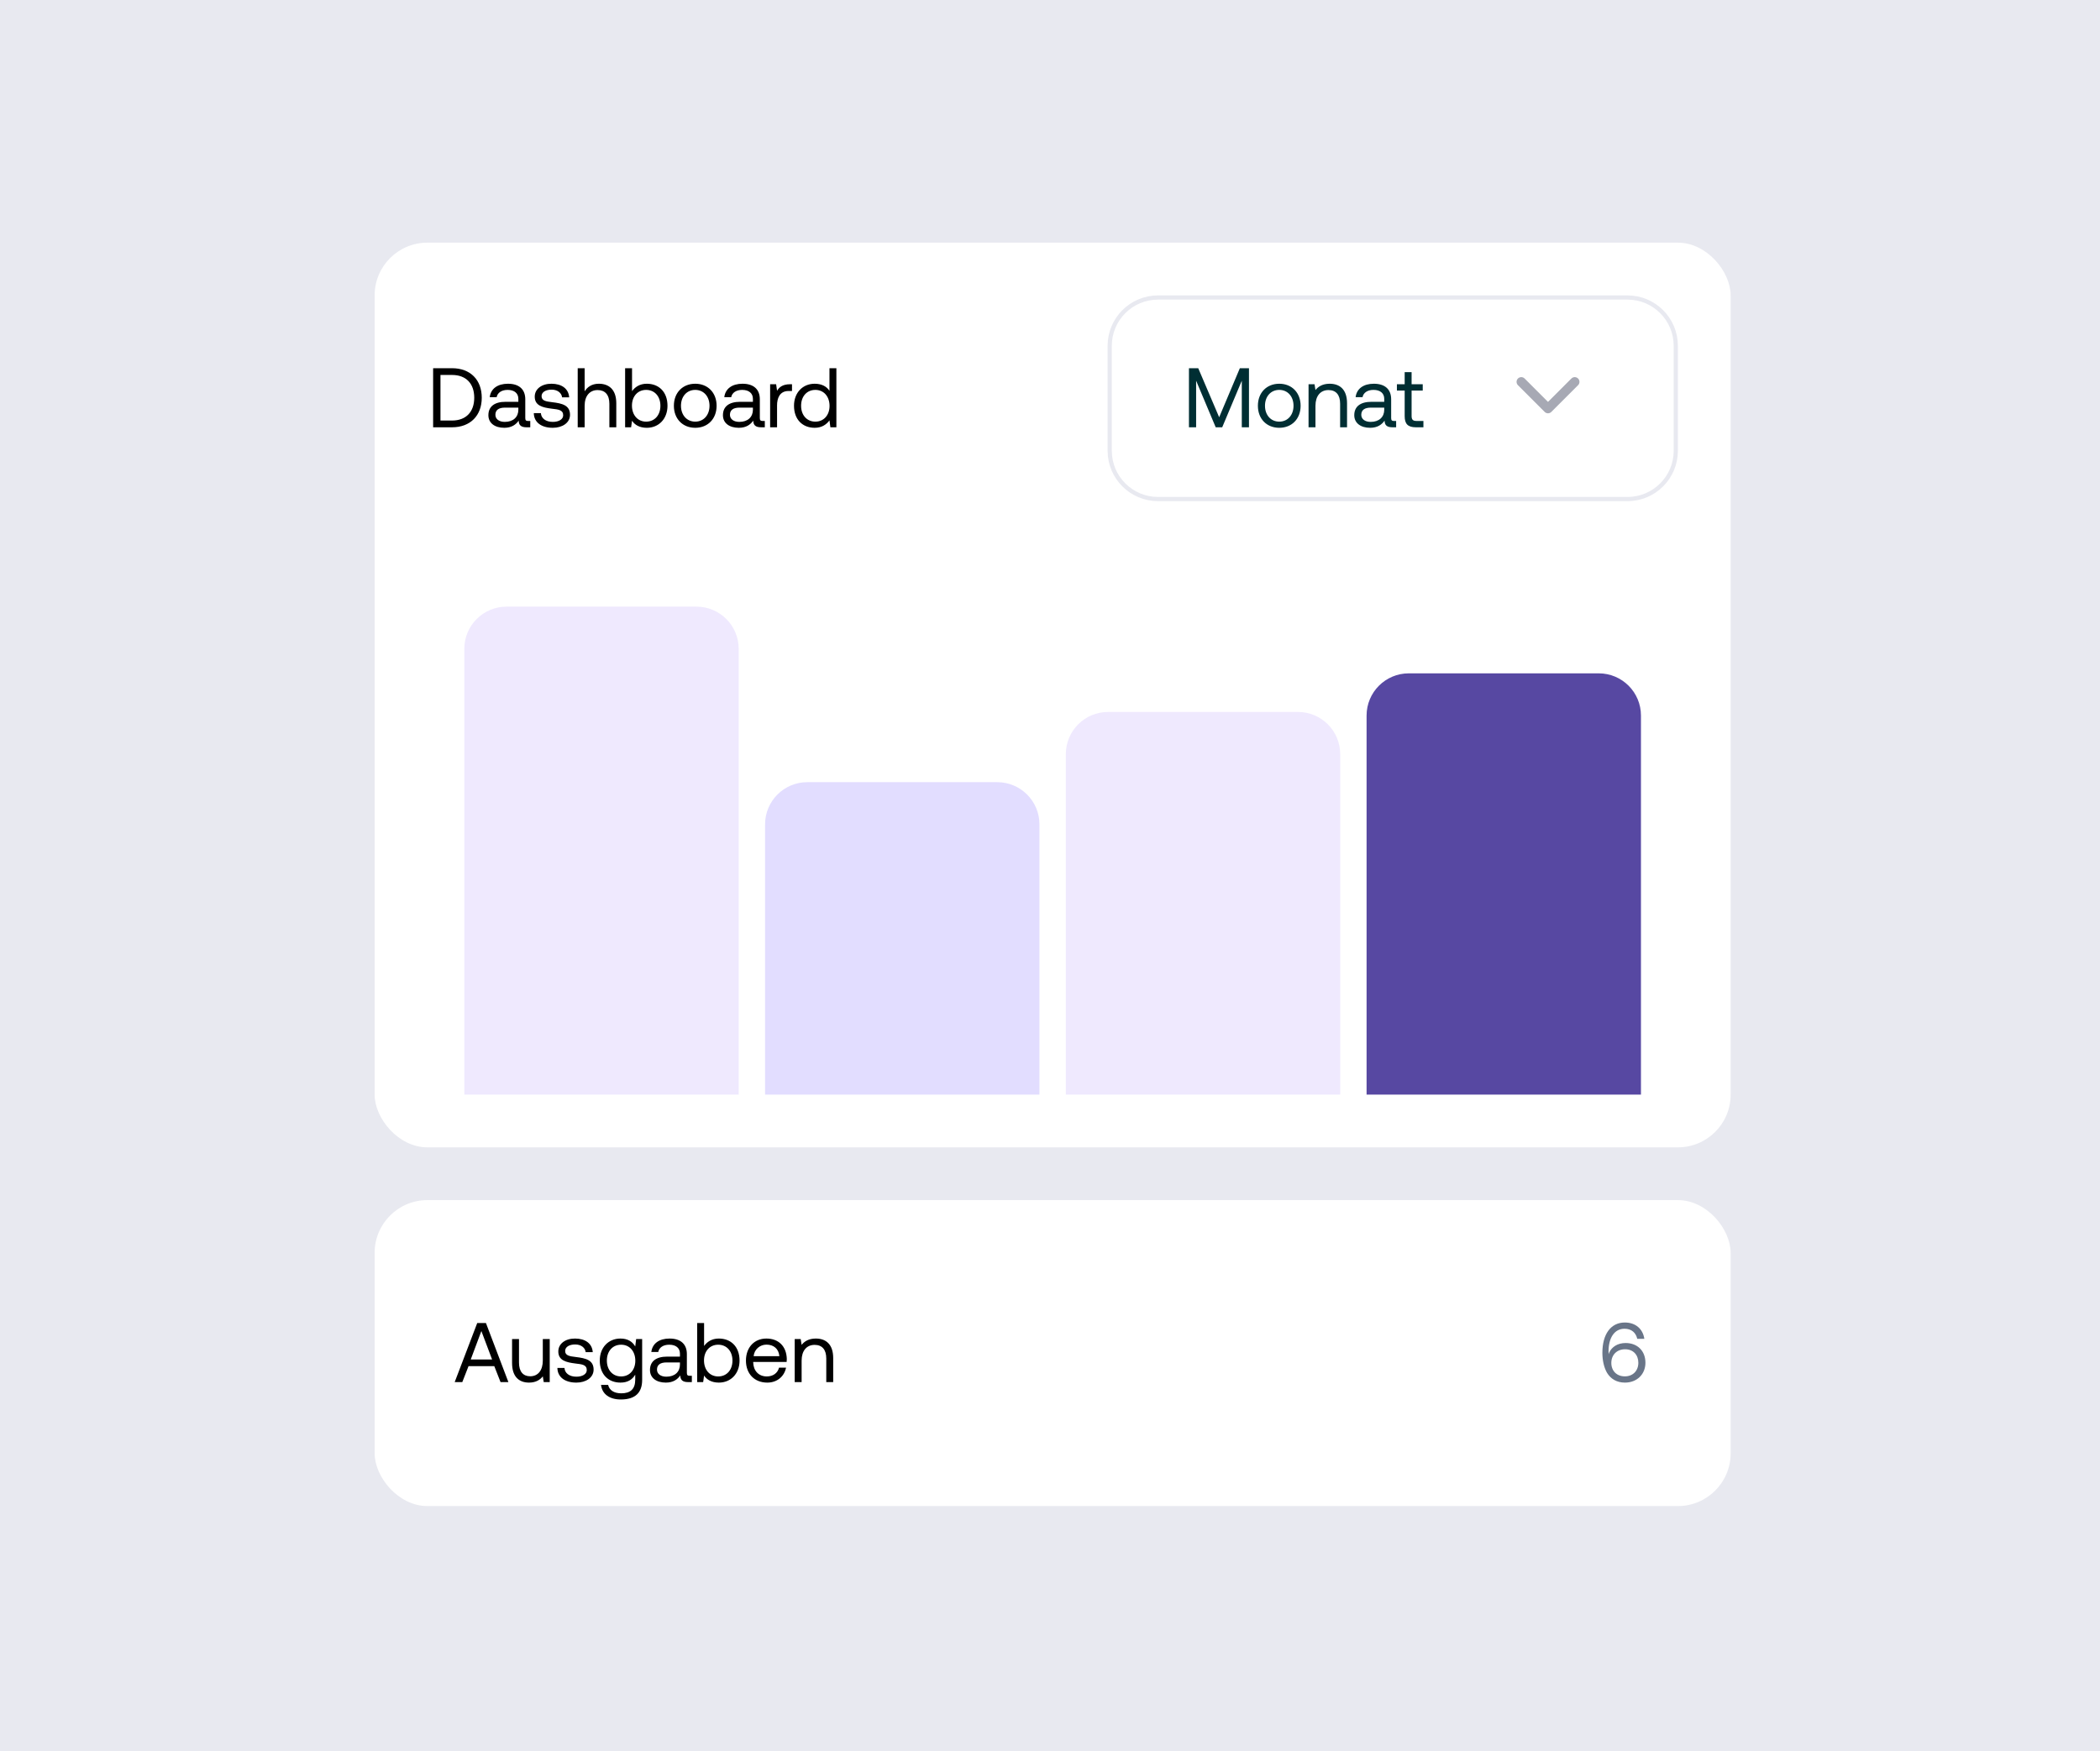
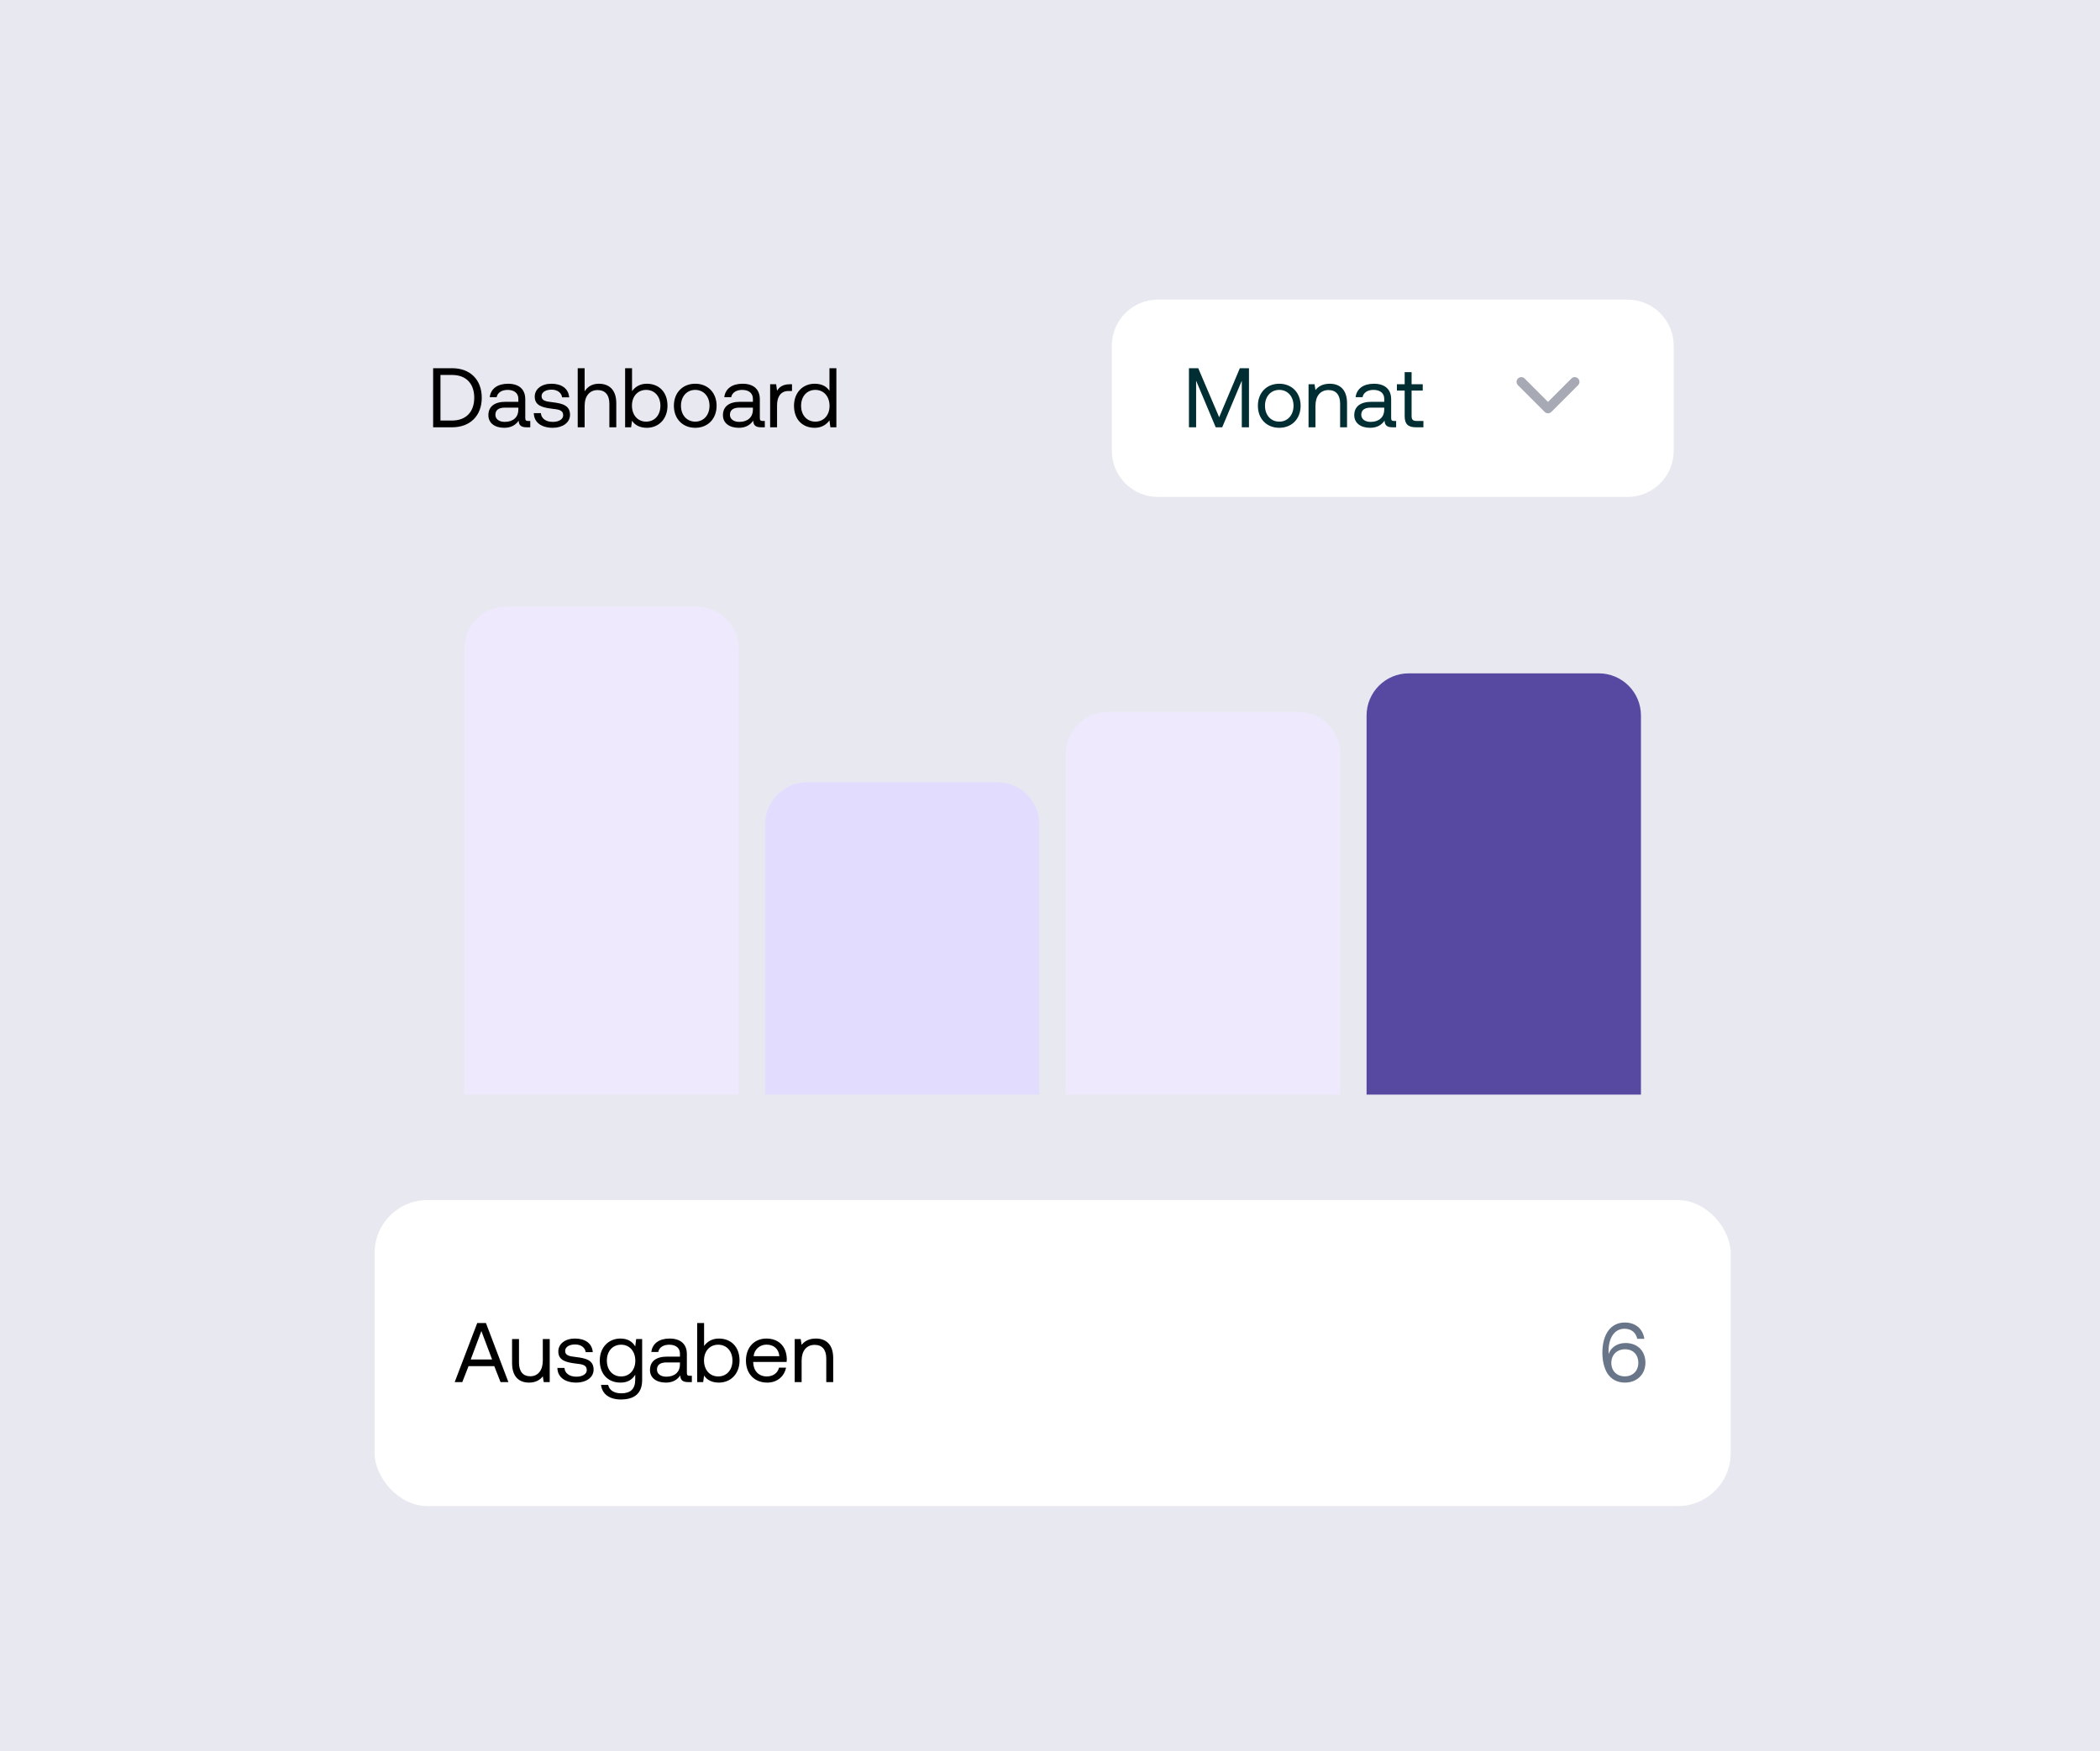
<svg xmlns="http://www.w3.org/2000/svg" width="398" height="332" viewBox="0 0 398 332" fill="none">
  <rect width="398" height="332" fill="#E8E9F0" />
-   <rect x="71" y="46" width="257" height="171.5" rx="10" fill="white" />
  <path d="M85.672 81H82.088V69.8H85.672C89.176 69.8 91.304 72.04 91.304 75.4C91.304 78.744 89.176 81 85.672 81ZM83.48 71.08V79.72H85.672C88.392 79.72 89.88 78.008 89.88 75.4C89.88 72.776 88.392 71.08 85.672 71.08H83.48ZM100.081 79.8H100.497V81H99.777C98.689 81 98.321 80.536 98.305 79.736C97.793 80.472 96.977 81.096 95.569 81.096C93.777 81.096 92.561 80.2 92.561 78.712C92.561 77.08 93.697 76.168 95.841 76.168H98.241V75.608C98.241 74.552 97.489 73.912 96.209 73.912C95.057 73.912 94.289 74.456 94.129 75.288H92.817C93.009 73.688 94.305 72.744 96.273 72.744C98.353 72.744 99.553 73.784 99.553 75.688V79.256C99.553 79.688 99.713 79.8 100.081 79.8ZM98.241 77.672V77.272H95.713C94.545 77.272 93.889 77.704 93.889 78.632C93.889 79.432 94.577 79.976 95.665 79.976C97.297 79.976 98.241 79.032 98.241 77.672ZM101.169 78.312H102.513C102.561 79.272 103.409 79.976 104.769 79.976C105.921 79.976 106.737 79.48 106.737 78.728C106.737 77.704 105.841 77.624 104.625 77.48C102.801 77.256 101.345 76.888 101.345 75.192C101.345 73.704 102.705 72.728 104.545 72.744C106.401 72.76 107.745 73.624 107.873 75.32H106.529C106.433 74.488 105.665 73.864 104.545 73.864C103.409 73.864 102.641 74.344 102.641 75.096C102.641 75.992 103.505 76.104 104.689 76.248C106.545 76.472 108.033 76.824 108.033 78.632C108.033 80.152 106.577 81.096 104.769 81.096C102.657 81.096 101.201 80.104 101.169 78.312ZM113.49 72.744C115.314 72.744 116.802 73.752 116.802 76.456V81H115.49V76.536C115.49 74.84 114.674 73.944 113.266 73.944C111.746 73.944 110.802 75.08 110.802 76.92V81H109.49V69.8H110.802V74.184C111.282 73.416 112.114 72.744 113.49 72.744ZM122.586 72.744C124.842 72.744 126.506 74.264 126.506 76.92C126.506 79.416 124.842 81.096 122.586 81.096C121.21 81.096 120.282 80.536 119.786 79.752L119.61 81H118.474V69.8H119.786V74.152C120.33 73.4 121.21 72.744 122.586 72.744ZM122.458 79.928C124.074 79.928 125.162 78.696 125.162 76.92C125.162 75.144 124.074 73.912 122.458 73.912C120.858 73.912 119.77 75.144 119.77 76.888C119.77 78.68 120.858 79.928 122.458 79.928ZM131.765 81.096C129.381 81.096 127.717 79.4 127.717 76.92C127.717 74.44 129.381 72.744 131.765 72.744C134.149 72.744 135.813 74.44 135.813 76.92C135.813 79.4 134.149 81.096 131.765 81.096ZM131.765 79.928C133.381 79.928 134.469 78.664 134.469 76.92C134.469 75.176 133.381 73.912 131.765 73.912C130.149 73.912 129.061 75.176 129.061 76.92C129.061 78.664 130.149 79.928 131.765 79.928ZM144.534 79.8H144.95V81H144.23C143.142 81 142.774 80.536 142.758 79.736C142.246 80.472 141.43 81.096 140.022 81.096C138.23 81.096 137.014 80.2 137.014 78.712C137.014 77.08 138.15 76.168 140.294 76.168H142.694V75.608C142.694 74.552 141.942 73.912 140.662 73.912C139.51 73.912 138.742 74.456 138.582 75.288H137.27C137.462 73.688 138.758 72.744 140.726 72.744C142.806 72.744 144.006 73.784 144.006 75.688V79.256C144.006 79.688 144.166 79.8 144.534 79.8ZM142.694 77.672V77.272H140.166C138.998 77.272 138.342 77.704 138.342 78.632C138.342 79.432 139.03 79.976 140.118 79.976C141.75 79.976 142.694 79.032 142.694 77.672ZM149.735 72.84H150.103V74.12H149.447C147.735 74.12 147.271 75.544 147.271 76.84V81H145.959V72.84H147.095L147.271 74.072C147.655 73.448 148.279 72.84 149.735 72.84ZM157.203 74.088V69.8H158.515V81H157.379L157.203 79.688C156.659 80.44 155.779 81.096 154.403 81.096C152.147 81.096 150.483 79.576 150.483 76.92C150.483 74.424 152.147 72.744 154.403 72.744C155.779 72.744 156.707 73.304 157.203 74.088ZM154.531 79.928C156.131 79.928 157.219 78.696 157.219 76.952C157.219 75.16 156.131 73.912 154.531 73.912C152.915 73.912 151.827 75.144 151.827 76.92C151.827 78.696 152.915 79.928 154.531 79.928Z" fill="black" />
  <path d="M219.469 56.398H308.448C313.503 56.398 317.601 60.496 317.602 65.551V85.449C317.601 90.504 313.503 94.602 308.448 94.602H219.469C214.414 94.601 210.317 90.504 210.316 85.449V65.551C210.317 60.496 214.414 56.399 219.469 56.398Z" fill="white" />
  <path d="M219.469 56.398H308.448C313.503 56.398 317.601 60.496 317.602 65.551V85.449C317.601 90.504 313.503 94.602 308.448 94.602H219.469C214.414 94.601 210.317 90.504 210.316 85.449V65.551C210.317 60.496 214.414 56.399 219.469 56.398Z" stroke="#E8E9F0" stroke-width="0.796" />
  <path d="M225.334 81V69.8H227.094L231.062 79.096L234.982 69.8H236.71V81H235.35V72.168L231.638 81H230.406L226.694 72.168V81H225.334ZM242.449 81.096C240.065 81.096 238.401 79.4 238.401 76.92C238.401 74.44 240.065 72.744 242.449 72.744C244.833 72.744 246.497 74.44 246.497 76.92C246.497 79.4 244.833 81.096 242.449 81.096ZM242.449 79.928C244.065 79.928 245.153 78.664 245.153 76.92C245.153 75.176 244.065 73.912 242.449 73.912C240.833 73.912 239.745 75.176 239.745 76.92C239.745 78.664 240.833 79.928 242.449 79.928ZM252.001 72.744C253.841 72.744 255.297 73.752 255.297 76.456V81H253.985V76.536C253.985 74.84 253.201 73.944 251.777 73.944C250.241 73.944 249.313 75.08 249.313 76.92V81H248.001V72.84H249.137L249.313 73.944C249.793 73.32 250.625 72.744 252.001 72.744ZM264.186 79.8H264.602V81H263.882C262.794 81 262.426 80.536 262.41 79.736C261.898 80.472 261.082 81.096 259.674 81.096C257.882 81.096 256.666 80.2 256.666 78.712C256.666 77.08 257.802 76.168 259.946 76.168H262.346V75.608C262.346 74.552 261.594 73.912 260.314 73.912C259.162 73.912 258.394 74.456 258.234 75.288H256.922C257.114 73.688 258.41 72.744 260.378 72.744C262.458 72.744 263.658 73.784 263.658 75.688V79.256C263.658 79.688 263.818 79.8 264.186 79.8ZM262.346 77.672V77.272H259.818C258.65 77.272 257.994 77.704 257.994 78.632C257.994 79.432 258.682 79.976 259.77 79.976C261.402 79.976 262.346 79.032 262.346 77.672ZM266.219 78.872V74.04H264.747V72.84H266.219V70.552H267.531V72.84H269.643V74.04H267.531V78.856C267.531 79.544 267.771 79.8 268.475 79.8H269.771V81H268.347C266.779 81 266.219 80.312 266.219 78.872Z" fill="#002E33" />
  <path d="M298.449 72.386L293.384 77.451L288.319 72.386" stroke="#A7A9B4" stroke-width="1.791" stroke-linecap="round" stroke-linejoin="round" />
  <path d="M88 123C88 118.582 91.582 115 96 115H132C136.418 115 140 118.582 140 123V207.5H88V123Z" fill="#EFE9FE" />
  <path d="M145 156.273C145 151.855 148.582 148.273 153 148.273H189C193.418 148.273 197 151.855 197 156.273V207.5H145V156.273Z" fill="#E2DDFF" />
  <path d="M202 142.964C202 138.546 205.582 134.964 210 134.964H246C250.418 134.964 254 138.546 254 142.964V207.5H202V142.964Z" fill="#EFE9FE" />
  <path d="M259 135.644C259 131.226 262.582 127.644 267 127.644H303C307.418 127.644 311 131.226 311 135.644V207.5H259V135.644Z" fill="#5748A2" />
  <rect x="71" y="227.5" width="257" height="58" rx="10" fill="white" />
  <path d="M87.616 262H86.176L90.448 250.8H92.096L96.352 262H94.864L93.68 258.976H88.8L87.616 262ZM91.232 252.32L89.216 257.712H93.264L91.232 252.32ZM102.874 257.92V253.84H104.186V262H103.05L102.874 260.912C102.394 261.52 101.61 262.096 100.266 262.096C98.474 262.096 97.05 261.088 97.05 258.384V253.84H98.362V258.304C98.362 260 99.13 260.896 100.49 260.896C101.978 260.896 102.874 259.76 102.874 257.92ZM105.638 259.312H106.982C107.03 260.272 107.878 260.976 109.238 260.976C110.39 260.976 111.206 260.48 111.206 259.728C111.206 258.704 110.31 258.624 109.094 258.48C107.27 258.256 105.814 257.888 105.814 256.192C105.814 254.704 107.174 253.728 109.014 253.744C110.87 253.76 112.214 254.624 112.342 256.32H110.998C110.902 255.488 110.134 254.864 109.014 254.864C107.878 254.864 107.11 255.344 107.11 256.096C107.11 256.992 107.974 257.104 109.158 257.248C111.014 257.472 112.502 257.824 112.502 259.632C112.502 261.152 111.046 262.096 109.238 262.096C107.126 262.096 105.67 261.104 105.638 259.312ZM120.391 255.248L120.567 253.84H121.703V261.6C121.703 263.952 120.455 265.296 117.655 265.296C115.575 265.296 114.118 264.32 113.911 262.528H115.255C115.479 263.552 116.391 264.128 117.751 264.128C119.463 264.128 120.391 263.328 120.391 261.552V260.592C119.847 261.52 118.967 262.096 117.591 262.096C115.335 262.096 113.671 260.576 113.671 257.92C113.671 255.424 115.335 253.744 117.591 253.744C118.967 253.744 119.879 254.336 120.391 255.248ZM117.719 260.928C119.319 260.928 120.407 259.696 120.407 257.952C120.407 256.16 119.319 254.912 117.719 254.912C116.103 254.912 115.015 256.144 115.015 257.92C115.015 259.696 116.103 260.928 117.719 260.928ZM130.706 260.8H131.122V262H130.402C129.314 262 128.946 261.536 128.93 260.736C128.418 261.472 127.602 262.096 126.194 262.096C124.402 262.096 123.186 261.2 123.186 259.712C123.186 258.08 124.322 257.168 126.466 257.168H128.866V256.608C128.866 255.552 128.114 254.912 126.834 254.912C125.682 254.912 124.914 255.456 124.754 256.288H123.442C123.634 254.688 124.93 253.744 126.898 253.744C128.978 253.744 130.178 254.784 130.178 256.688V260.256C130.178 260.688 130.338 260.8 130.706 260.8ZM128.866 258.672V258.272H126.338C125.17 258.272 124.514 258.704 124.514 259.632C124.514 260.432 125.202 260.976 126.29 260.976C127.922 260.976 128.866 260.032 128.866 258.672ZM136.242 253.744C138.498 253.744 140.162 255.264 140.162 257.92C140.162 260.416 138.498 262.096 136.242 262.096C134.866 262.096 133.938 261.536 133.442 260.752L133.266 262H132.13V250.8H133.442V255.152C133.986 254.4 134.866 253.744 136.242 253.744ZM136.114 260.928C137.73 260.928 138.818 259.696 138.818 257.92C138.818 256.144 137.73 254.912 136.114 254.912C134.514 254.912 133.426 256.144 133.426 257.888C133.426 259.68 134.514 260.928 136.114 260.928ZM145.422 262.096C142.974 262.096 141.374 260.416 141.374 257.92C141.374 255.44 142.942 253.744 145.246 253.744C147.55 253.744 149.054 255.2 149.118 257.616C149.118 257.792 149.102 257.984 149.086 258.176H142.75V258.288C142.798 259.84 143.774 260.928 145.326 260.928C146.478 260.928 147.374 260.32 147.646 259.264H148.974C148.654 260.896 147.31 262.096 145.422 262.096ZM142.83 257.088H147.71C147.582 255.68 146.622 254.896 145.262 254.896C144.062 254.896 142.958 255.76 142.83 257.088ZM154.615 253.744C156.455 253.744 157.911 254.752 157.911 257.456V262H156.599V257.536C156.599 255.84 155.815 254.944 154.391 254.944C152.855 254.944 151.927 256.08 151.927 257.92V262H150.615V253.84H151.751L151.927 254.944C152.407 254.32 153.239 253.744 154.615 253.744Z" fill="black" />
  <path d="M304.568 260.24C304.008 259.264 303.688 257.92 303.688 256.448C303.688 252.928 305.272 250.704 307.944 250.704C309.976 250.704 311.368 251.92 311.64 253.792H310.296C310.04 252.656 309.24 251.888 307.88 251.888C305.928 251.888 304.856 253.664 304.856 256.192C304.856 256.352 304.856 256.464 304.872 256.736C304.888 256.672 304.904 256.576 304.968 256.432C305.464 255.328 306.584 254.592 308.088 254.592C310.296 254.592 311.848 256.048 311.848 258.336C311.848 260.496 310.264 262.096 307.96 262.096C306.408 262.096 305.272 261.392 304.568 260.24ZM310.504 258.336C310.504 256.848 309.544 255.776 307.992 255.776C306.44 255.776 305.384 256.832 305.384 258.368C305.384 259.872 306.408 260.912 307.944 260.912C309.496 260.912 310.504 259.84 310.504 258.336Z" fill="#697588" />
</svg>